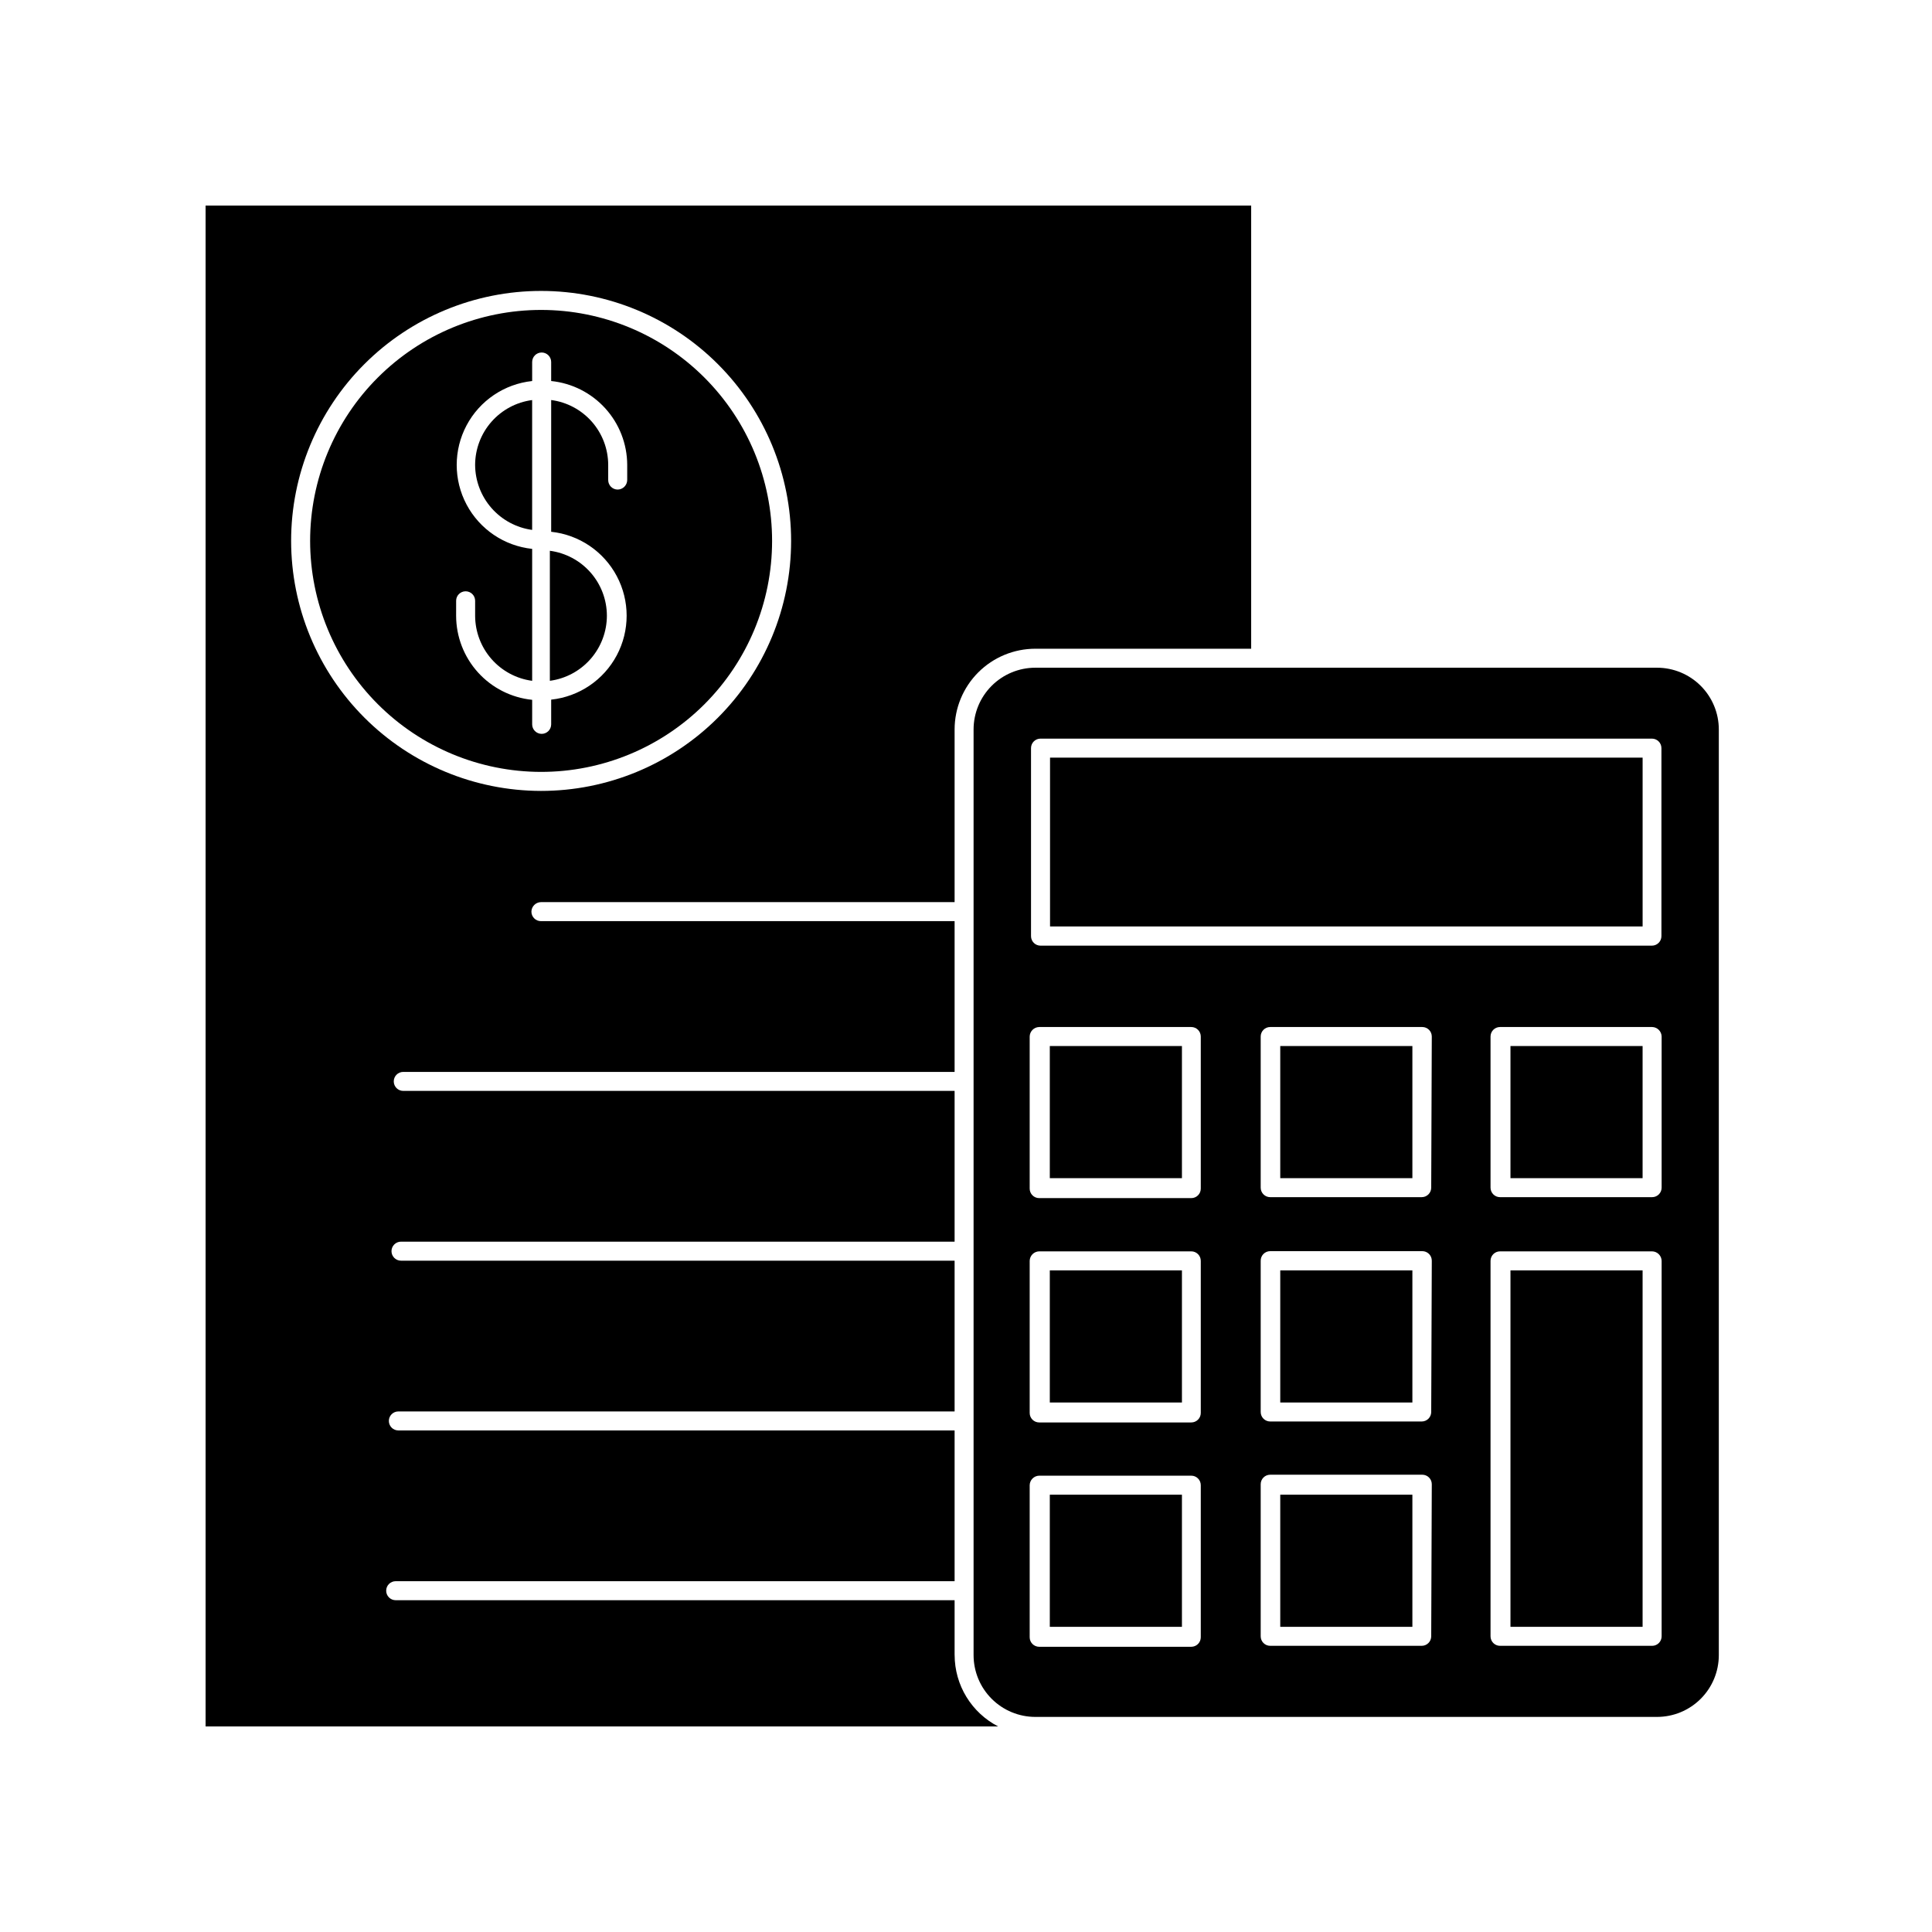
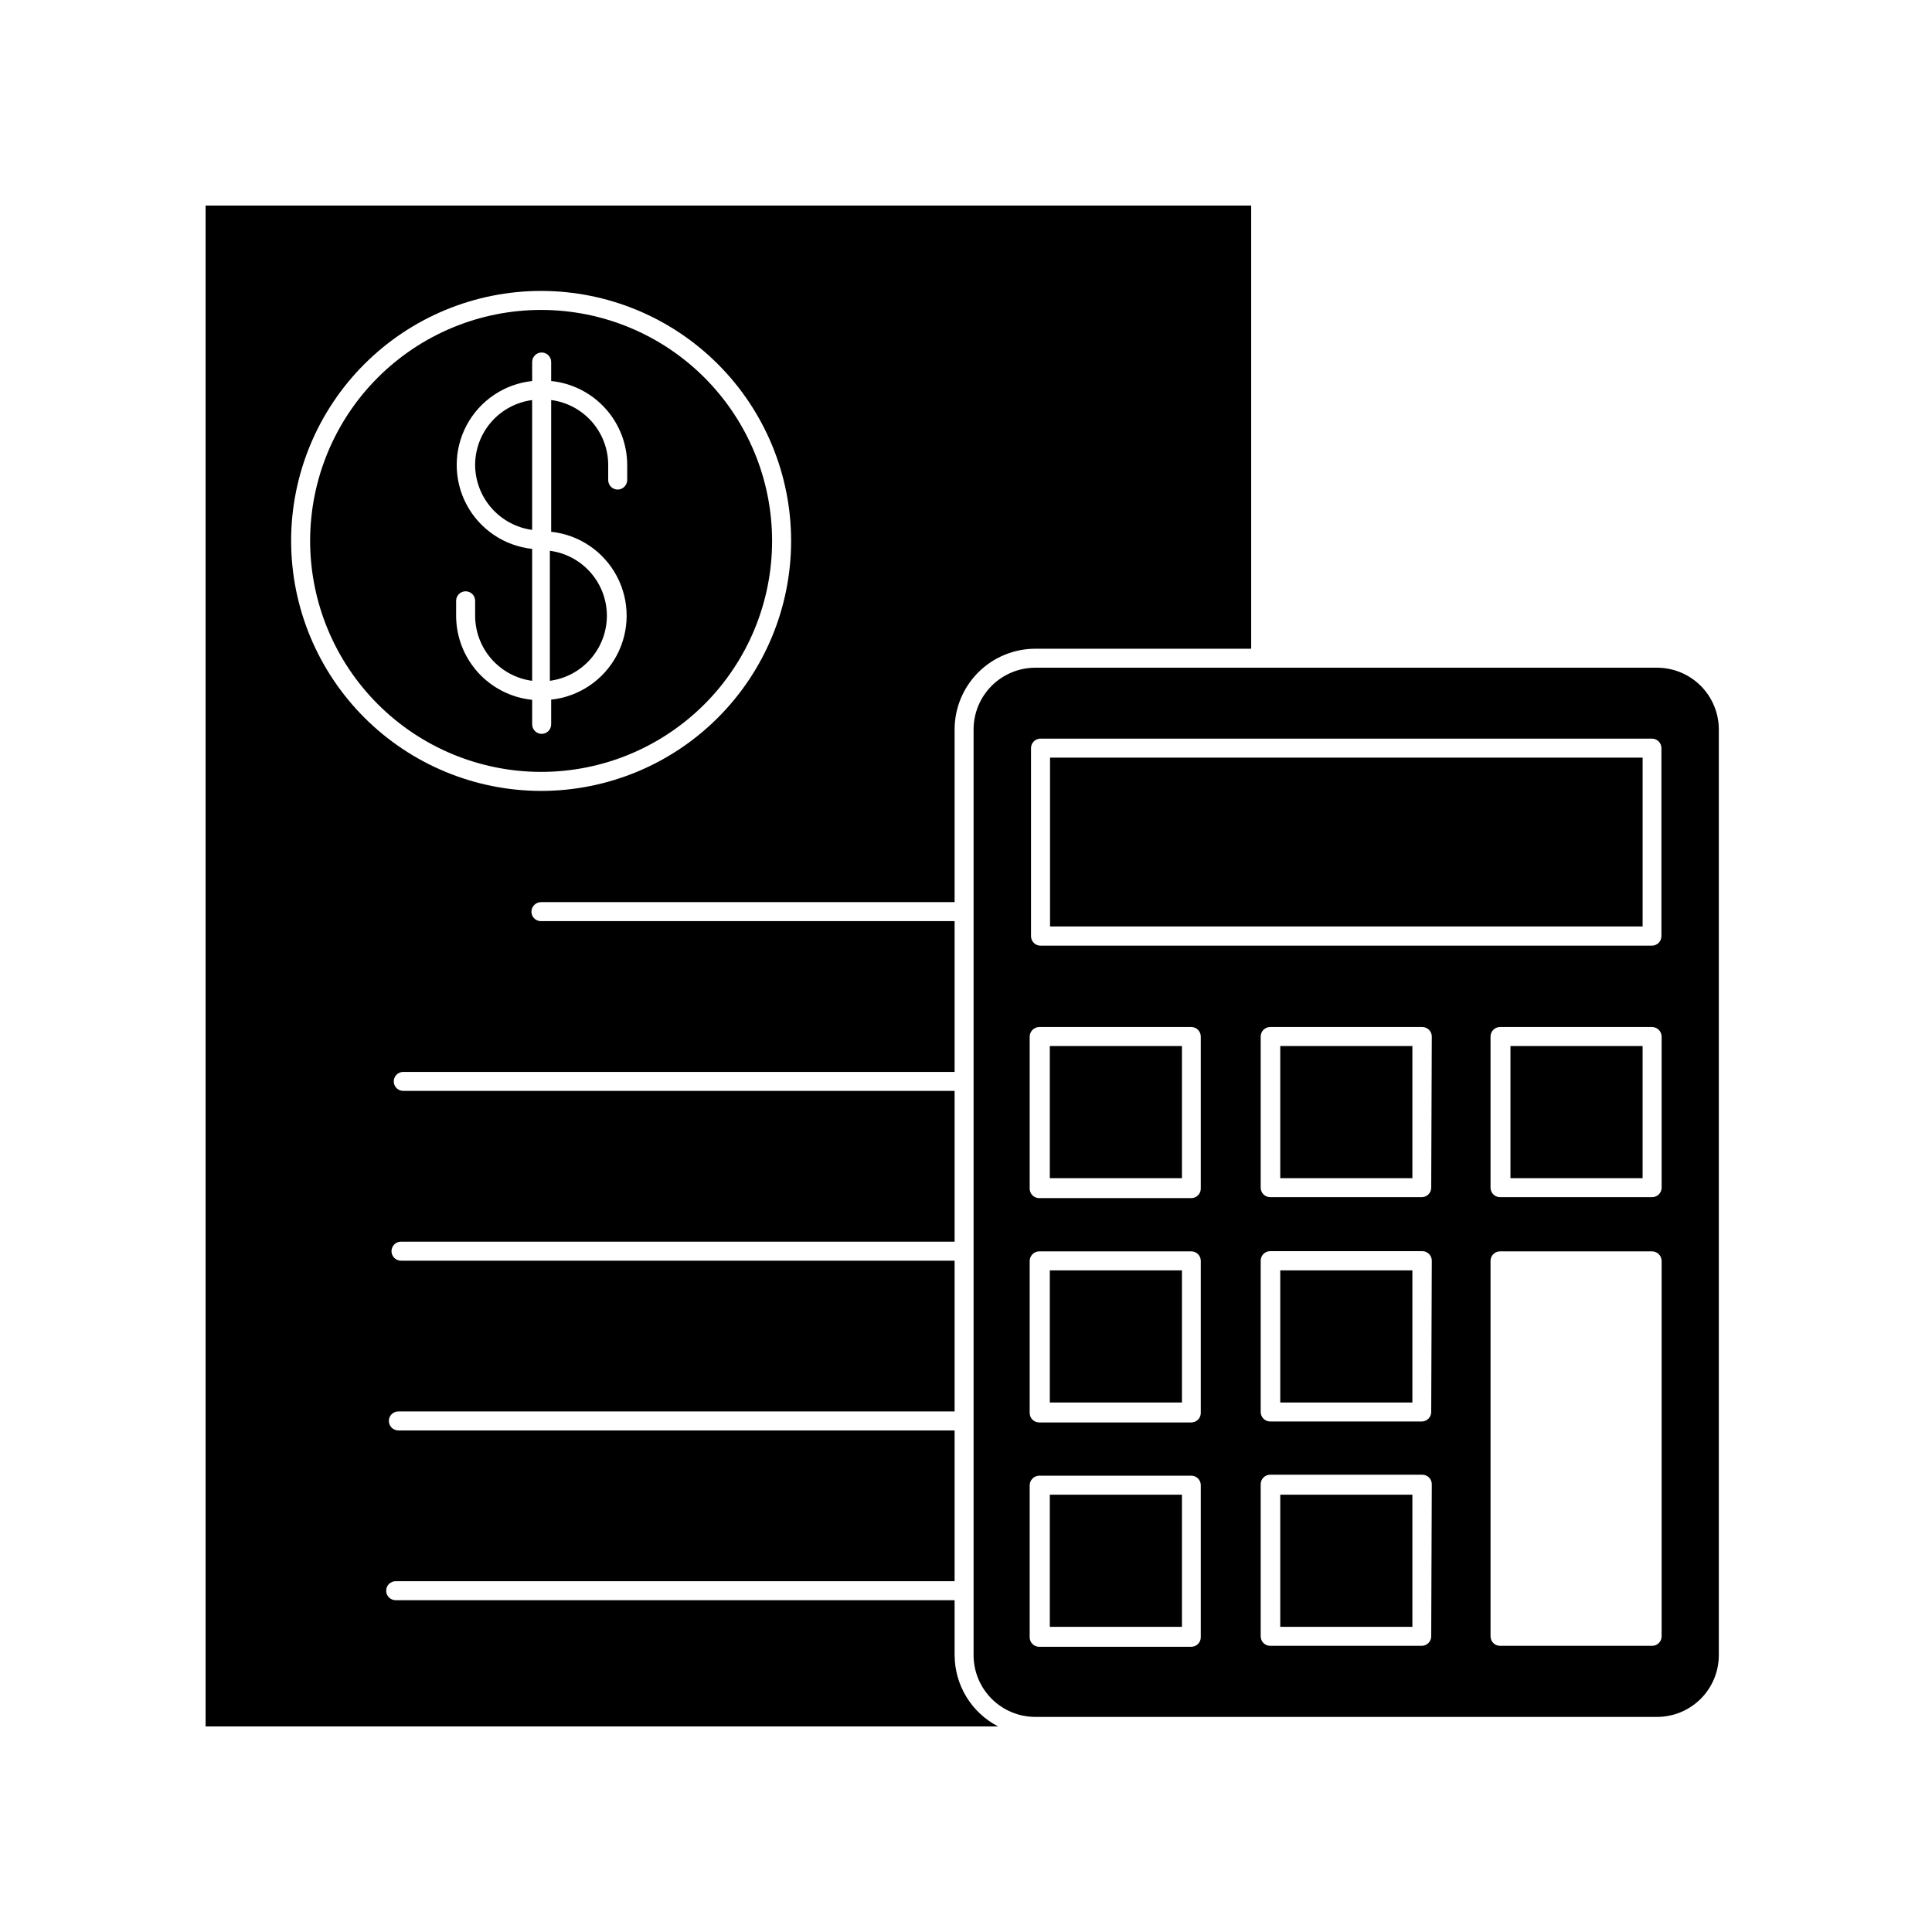
<svg xmlns="http://www.w3.org/2000/svg" fill="#000000" width="800px" height="800px" version="1.1" viewBox="144 144 512 512">
  <g>
    <path d="m396.98 582.63v-14.559h-148.12c-1.391 0-2.519-1.129-2.519-2.519s1.129-2.519 2.519-2.519h148.12v-39.953h-147.41c-1.395 0-2.519-1.125-2.519-2.519 0-1.391 1.125-2.516 2.519-2.516h147.41v-39.953h-146.71c-1.391 0-2.519-1.129-2.519-2.519 0-1.391 1.129-2.519 2.519-2.519h146.71v-39.953h-146.11c-1.391 0-2.519-1.125-2.519-2.519 0-1.391 1.129-2.516 2.519-2.516h146.11v-39.953h-109.63c-1.391 0-2.519-1.129-2.519-2.519 0.027-1.379 1.137-2.492 2.519-2.519h109.63v-45.746c0-5.68 2.254-11.125 6.269-15.141s9.461-6.269 15.141-6.269h57.184v-117.44h-277.09v403.05h210.04c-3.469-1.793-6.379-4.5-8.414-7.832-2.035-3.332-3.113-7.156-3.121-11.062zm-175.83-295.28c0-17.574 6.984-34.43 19.41-46.852 12.43-12.426 29.285-19.406 46.859-19.398 17.574 0.004 34.426 6.988 46.848 19.422 12.422 12.43 19.395 29.285 19.387 46.859-0.008 17.574-7 34.426-19.434 46.844-12.434 12.418-29.293 19.387-46.867 19.375-17.559-0.027-34.391-7.016-46.801-19.438-12.41-12.418-19.387-29.254-19.402-46.812z" />
    <path d="m287.35 348.56c16.238 0.016 31.812-6.426 43.305-17.898 11.488-11.473 17.949-27.043 17.957-43.281 0.008-16.234-6.434-31.812-17.91-43.297-11.477-11.488-27.047-17.945-43.285-17.949-16.238-0.004-31.812 6.445-43.297 17.926-11.48 11.477-17.934 27.051-17.934 43.289 0.016 16.223 6.461 31.773 17.926 43.25 11.465 11.477 27.016 17.934 43.238 17.961zm-22.469-45.344h-0.004c0-1.391 1.129-2.516 2.519-2.516 0.668 0 1.309 0.266 1.781 0.734 0.473 0.473 0.738 1.113 0.738 1.781v3.981c0.012 4.215 1.551 8.281 4.328 11.449 2.777 3.168 6.609 5.223 10.785 5.781v-34.965c-7.387-0.785-13.898-5.188-17.383-11.75-3.484-6.559-3.484-14.422 0-20.984 3.484-6.559 9.996-10.965 17.383-11.75v-5.039c0-1.391 1.129-2.519 2.519-2.519 0.668 0 1.309 0.266 1.781 0.738s0.738 1.113 0.738 1.781v5.039c5.512 0.559 10.617 3.141 14.34 7.242s5.793 9.438 5.812 14.977v4.031c-0.027 1.379-1.137 2.492-2.519 2.516-1.391 0-2.519-1.125-2.519-2.516v-4.031c-0.012-4.211-1.551-8.27-4.328-11.43-2.781-3.16-6.613-5.203-10.785-5.75v34.914c7.387 0.785 13.902 5.188 17.387 11.75s3.484 14.422 0 20.984c-3.484 6.559-10 10.965-17.387 11.75v6.551c0 0.668-0.266 1.309-0.738 1.781s-1.113 0.738-1.781 0.738c-1.391 0-2.519-1.129-2.519-2.519v-6.5c-5.516-0.562-10.633-3.148-14.355-7.262s-5.785-9.461-5.797-15.008z" />
    <path d="m269.91 267.2c0.023 4.211 1.562 8.27 4.34 11.438 2.777 3.164 6.602 5.223 10.773 5.793v-34.41c-4.172 0.547-8 2.59-10.781 5.75s-4.316 7.219-4.332 11.43z" />
    <path d="m304.83 307.14c-0.012-4.207-1.551-8.266-4.332-11.426-2.777-3.16-6.609-5.203-10.781-5.754v34.461c4.184-0.559 8.023-2.621 10.805-5.801 2.777-3.176 4.309-7.258 4.309-11.48z" />
    <path d="m583.13 320.95h-164.75c-4.34 0-8.508 1.727-11.578 4.797-3.07 3.07-4.793 7.234-4.793 11.578v245.3c0 4.344 1.723 8.508 4.793 11.578 3.07 3.07 7.238 4.797 11.578 4.797h164.75c4.344 0 8.508-1.727 11.578-4.797 3.07-3.07 4.797-7.234 4.797-11.578v-245.3c0-4.344-1.727-8.508-4.797-11.578-3.07-3.07-7.234-4.797-11.578-4.797zm-120.91 256.94v0.004c0 0.668-0.266 1.309-0.738 1.781-0.473 0.473-1.113 0.738-1.781 0.738h-40.305c-1.391 0-2.519-1.129-2.519-2.519v-40.305c0.027-1.383 1.141-2.492 2.519-2.519h40.305c0.668 0 1.309 0.266 1.781 0.738 0.473 0.473 0.738 1.113 0.738 1.781zm0-59.449v0.004c0 0.668-0.266 1.309-0.738 1.781-0.473 0.473-1.113 0.738-1.781 0.738h-40.305c-1.391 0-2.519-1.129-2.519-2.519v-40.305c0.027-1.383 1.141-2.492 2.519-2.519h40.305c0.668 0 1.309 0.266 1.781 0.738 0.473 0.473 0.738 1.113 0.738 1.781zm0-59.449v0.004c0 0.668-0.266 1.309-0.738 1.781-0.473 0.473-1.113 0.734-1.781 0.734h-40.305c-1.391 0-2.519-1.125-2.519-2.516v-40.305c0.027-1.383 1.141-2.492 2.519-2.519h40.305c0.668 0 1.309 0.266 1.781 0.738 0.473 0.473 0.738 1.113 0.738 1.781zm-42.473-64.383c-1.391 0-2.516-1.129-2.516-2.519v-49.828c0-1.391 1.125-2.519 2.516-2.519h162.03c0.668 0 1.309 0.266 1.781 0.738 0.473 0.473 0.738 1.113 0.738 1.781v49.828c0 0.668-0.266 1.309-0.738 1.781-0.473 0.473-1.113 0.738-1.781 0.738zm103.54 183.03c0 0.668-0.266 1.309-0.738 1.781-0.473 0.473-1.113 0.738-1.781 0.738h-40.152c-1.391 0-2.519-1.129-2.519-2.519v-40.305c0-1.391 1.129-2.519 2.519-2.519h40.305c0.668 0 1.309 0.266 1.781 0.738 0.473 0.473 0.738 1.113 0.738 1.781zm0-59.449c0 0.668-0.266 1.309-0.738 1.781-0.473 0.473-1.113 0.738-1.781 0.738h-40.152c-1.391 0-2.519-1.129-2.519-2.519v-40.051c-0.016-0.68 0.246-1.332 0.719-1.816 0.473-0.48 1.121-0.754 1.801-0.754h40.305c0.668 0 1.309 0.266 1.781 0.738 0.473 0.473 0.738 1.113 0.738 1.781zm0-59.449c0 0.668-0.266 1.309-0.738 1.781-0.473 0.473-1.113 0.738-1.781 0.738h-40.152c-1.391 0-2.519-1.129-2.519-2.519v-40.051c0-1.395 1.129-2.519 2.519-2.519h40.305c0.668 0 1.309 0.266 1.781 0.738 0.473 0.473 0.738 1.113 0.738 1.781zm61.062 118.9c0 0.668-0.266 1.309-0.738 1.781-0.473 0.473-1.113 0.738-1.781 0.738h-40.305c-1.391 0-2.519-1.129-2.519-2.519v-99.5c0-1.391 1.129-2.519 2.519-2.519h40.305c1.379 0.027 2.492 1.137 2.519 2.519zm0-118.9c0 0.668-0.266 1.309-0.738 1.781-0.473 0.473-1.113 0.738-1.781 0.738h-40.305c-1.391 0-2.519-1.129-2.519-2.519v-40.051c0-1.395 1.129-2.519 2.519-2.519h40.305c1.379 0.027 2.492 1.137 2.519 2.519z" />
    <path d="m422.27 344.78h157.04v44.738h-157.04z" />
    <path d="m544.29 421.21h35.016v35.016h-35.016z" />
    <path d="m422.21 421.21h35.016v35.016h-35.016z" />
-     <path d="m544.29 480.66h35.016v94.465h-35.016z" />
    <path d="m483.28 421.21h35.016v35.016h-35.016z" />
    <path d="m422.21 480.66h35.016v35.016h-35.016z" />
    <path d="m483.28 480.66h35.016v35.016h-35.016z" />
    <path d="m422.21 540.11h35.016v35.016h-35.016z" />
    <path d="m483.28 540.11h35.016v35.016h-35.016z" />
  </g>
</svg>